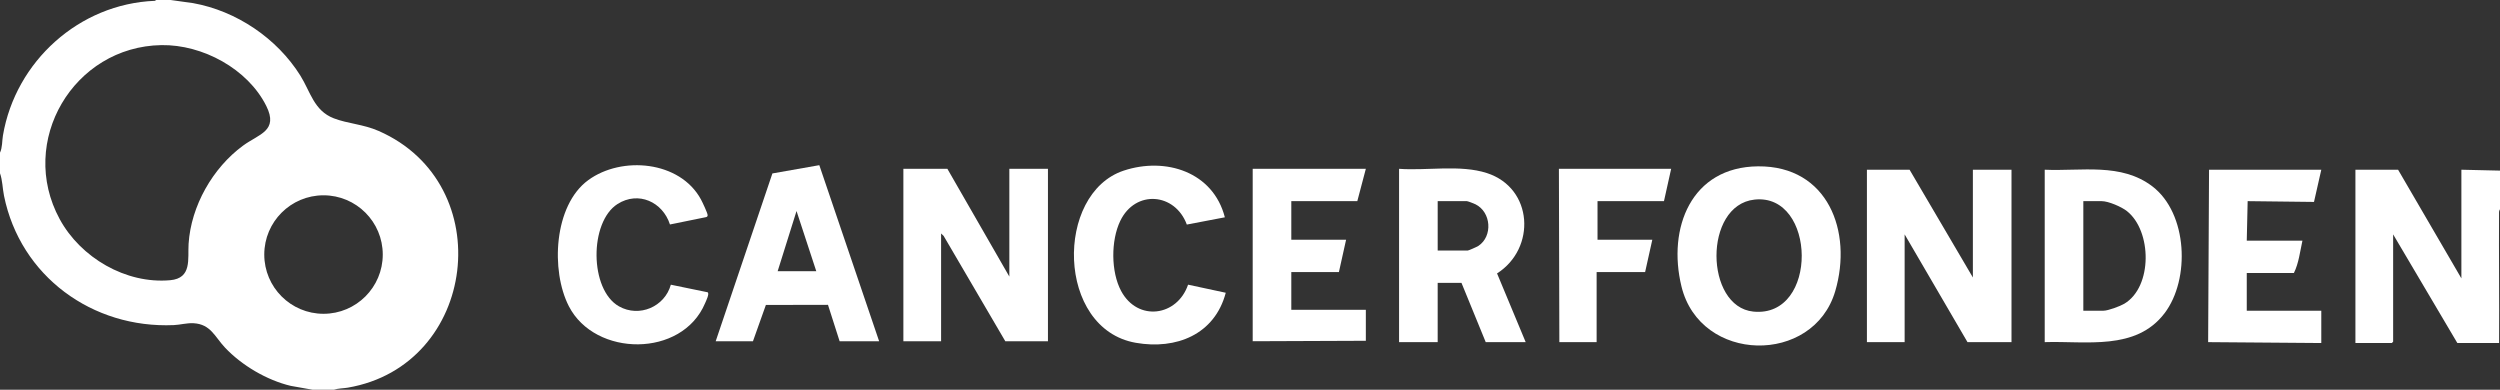
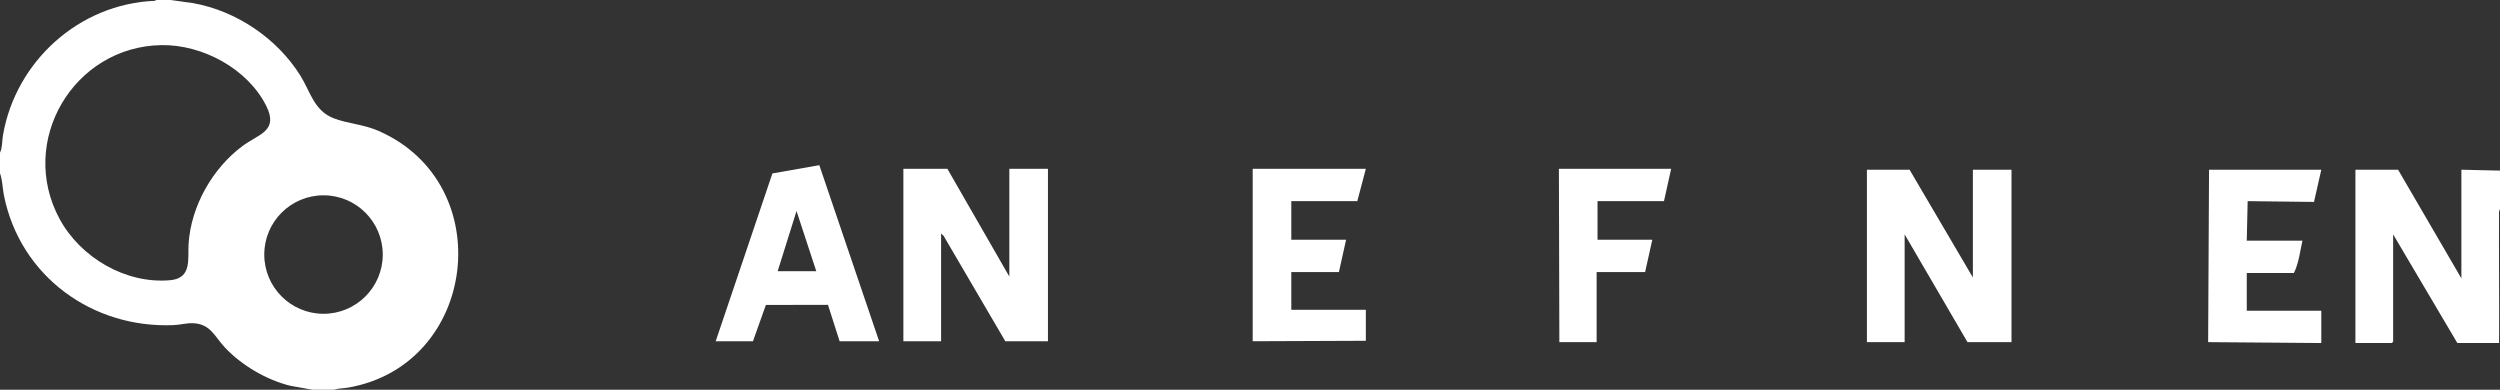
<svg xmlns="http://www.w3.org/2000/svg" id="Layer_1" data-name="Layer 1" viewBox="0 0 5568 868">
  <rect x="0" y="0" width="5568" height="868" fill="#333333" stroke="none" />
  <defs>
    <style>
      .cls-1 {
        fill: #fff;
      }
    </style>
  </defs>
  <path class="cls-1" d="M380,0l50.04,6.96c96.58,17.37,186.76,78.24,238.79,161.21,22.68,36.18,30.23,78.26,74.65,95.35,31.34,12.06,65.49,13.06,99.87,28.13,269.3,118.08,220.08,522.59-68.93,571.76-9.87,1.68-21.08,1.39-30.42,4.58h-48l-48.41-8.59c-53.18-12.62-109.27-45.67-146.61-85.39-22.58-24.01-31.76-52.05-69.88-54.11-15.17-.82-29.48,3.53-44.01,4.16-181.19,7.88-341.76-108.69-378.15-288.02-3.36-16.57-3.34-34.6-8.93-50.07v-46c5.49-11.34,4.42-25.74,6.58-38.42C34.63,136.66,176.59,8.37,344.82,1.85l3.18-1.85h32ZM359.66,100.48c-195.78,3.03-320.86,214.35-226.7,387.56,46.62,85.75,147.26,144.92,246.12,136.04,48.89-4.39,38.77-47.32,40.94-81.06,5.42-84.39,53.73-169.09,121.32-218.68,35.2-25.83,79.54-32.67,51.7-88.38-41.38-82.82-142.02-136.89-233.38-135.48ZM852.49,566.93c0-72.87-59.08-131.95-131.95-131.95s-131.95,59.08-131.95,131.95,59.08,131.95,131.95,131.95,131.95-59.08,131.95-131.95Z" />
  <g>
    <polygon class="cls-1" points="2110 376 2248 616 2248 376 2334 376 2334 760 2239 760 2101.64 525.36 2096 520 2096 760 2012 760 2012 376 2110 376" />
-     <path class="cls-1" d="M3915.64,370.46c155.52-1.25,210.87,145.1,171.8,277.98-48.52,164.97-300.58,161.27-342.46-10.42-31.67-129.8,21.38-266.36,170.67-267.56ZM3907.55,444.55c-114.04,12.51-110.7,238.59-2.53,249.43,146.05,14.64,140.59-264.57,2.53-249.43Z" />
    <g>
      <polygon class="cls-1" points="4394 618 4394 378 4480 378 4480 762 4382 762 4242 522 4242 762 4158 762 4158 378 4253 378 4394 618" />
-       <path class="cls-1" d="M4554,762v-384c81.78,3.69,170.09-16.08,239.84,37.16,78.62,60.02,84.6,207.04,26.95,282.63-63.93,83.83-174.42,61.26-266.79,64.21ZM4640,692h45c10.22,0,37.05-10.04,46.39-15.61,63.15-37.71,61.47-162.29,5.57-206.34-11.97-9.43-41.01-22.04-55.96-22.04h-41v244Z" />
    </g>
-     <path class="cls-1" d="M2728,483.98l-84.7,16.17c-26.11-70.77-114.48-78.36-148.27-8.12-20.95,43.55-20.94,113.28,1.94,156.01,36.88,68.89,124.97,56.81,149.11-14.03l83.93,18.01c-24.54,93.12-110.39,127.26-200.46,111.45-177.18-31.1-180.44-332.75-26.61-383.53,93.2-30.77,199.03,2.76,225.07,104.05Z" />
    <polygon class="cls-1" points="3722 376 3706 448 3558 448 3558 534 3680 534 3664 606 3556 606 3556 762 3473 762 3472 376 3722 376" />
    <g>
-       <path class="cls-1" d="M3398,762h-89l-54-132h-53v132h-86v-386c62.06,4.51,136.18-9.79,195.57,9.43,103.51,33.5,109.99,167.94,22.66,223.52l63.77,153.05ZM3202,558h67c1.95,0,20.8-8.43,23.67-10.33,32.38-21.47,28.68-75.26-6.59-92.74-3.05-1.51-16.92-6.93-19.07-6.93h-65v110Z" />
      <polygon class="cls-1" points="3042 376 3023 448 2876 448 2876 534 2998 534 2982 606 2876 606 2876 690 3042 690 3042 759 2790 760 2790 376 3042 376" />
    </g>
    <g>
      <path class="cls-1" d="M1594,760l126.29-373.71,104.48-18.43,133.23,392.14h-88l-25.92-81.08-138.31.27-28.77,80.81h-83ZM1818,604l-43.98-134-42.02,134h86Z" />
-       <path class="cls-1" d="M1492.14,499.95c-16.17-50.19-70.26-75.12-116.76-45.58-62.99,40.02-62.78,190.79,3.29,227.96,45.16,25.41,101.86.85,115.43-48.24l81.95,16.86c4.68,3.07-3.68,19.58-5.71,24.4-51.26,121.63-245.02,120.25-303.39,6.69-40.66-79.09-33.73-224.66,43.21-280.87,74.48-54.41,203.98-43.19,250.87,42.79,3.07,5.63,15,30.65,14.99,35.14,0,2.54-1.01,3.86-3.45,4.49l-80.44,16.37Z" />
    </g>
    <g>
      <path class="cls-1" d="M5568,466c0,.35-2.13,3.1-2.15,6.76-.54,97.07.71,194.19.15,291.24h-93l-143-242v239l-3,3h-81v-386h95l141,242v-242l86,2c-.11,28.63.15,57.37,0,86Z" />
      <path class="cls-1" d="M5170,378l-16.27,71.74-147.75-1.75-1.99,88.01h124c-5.24,23.7-8.24,50.49-19,72h-105v84h166v72l-252.01-1.99,2.01-384.01h250Z" />
    </g>
  </g>
</svg>